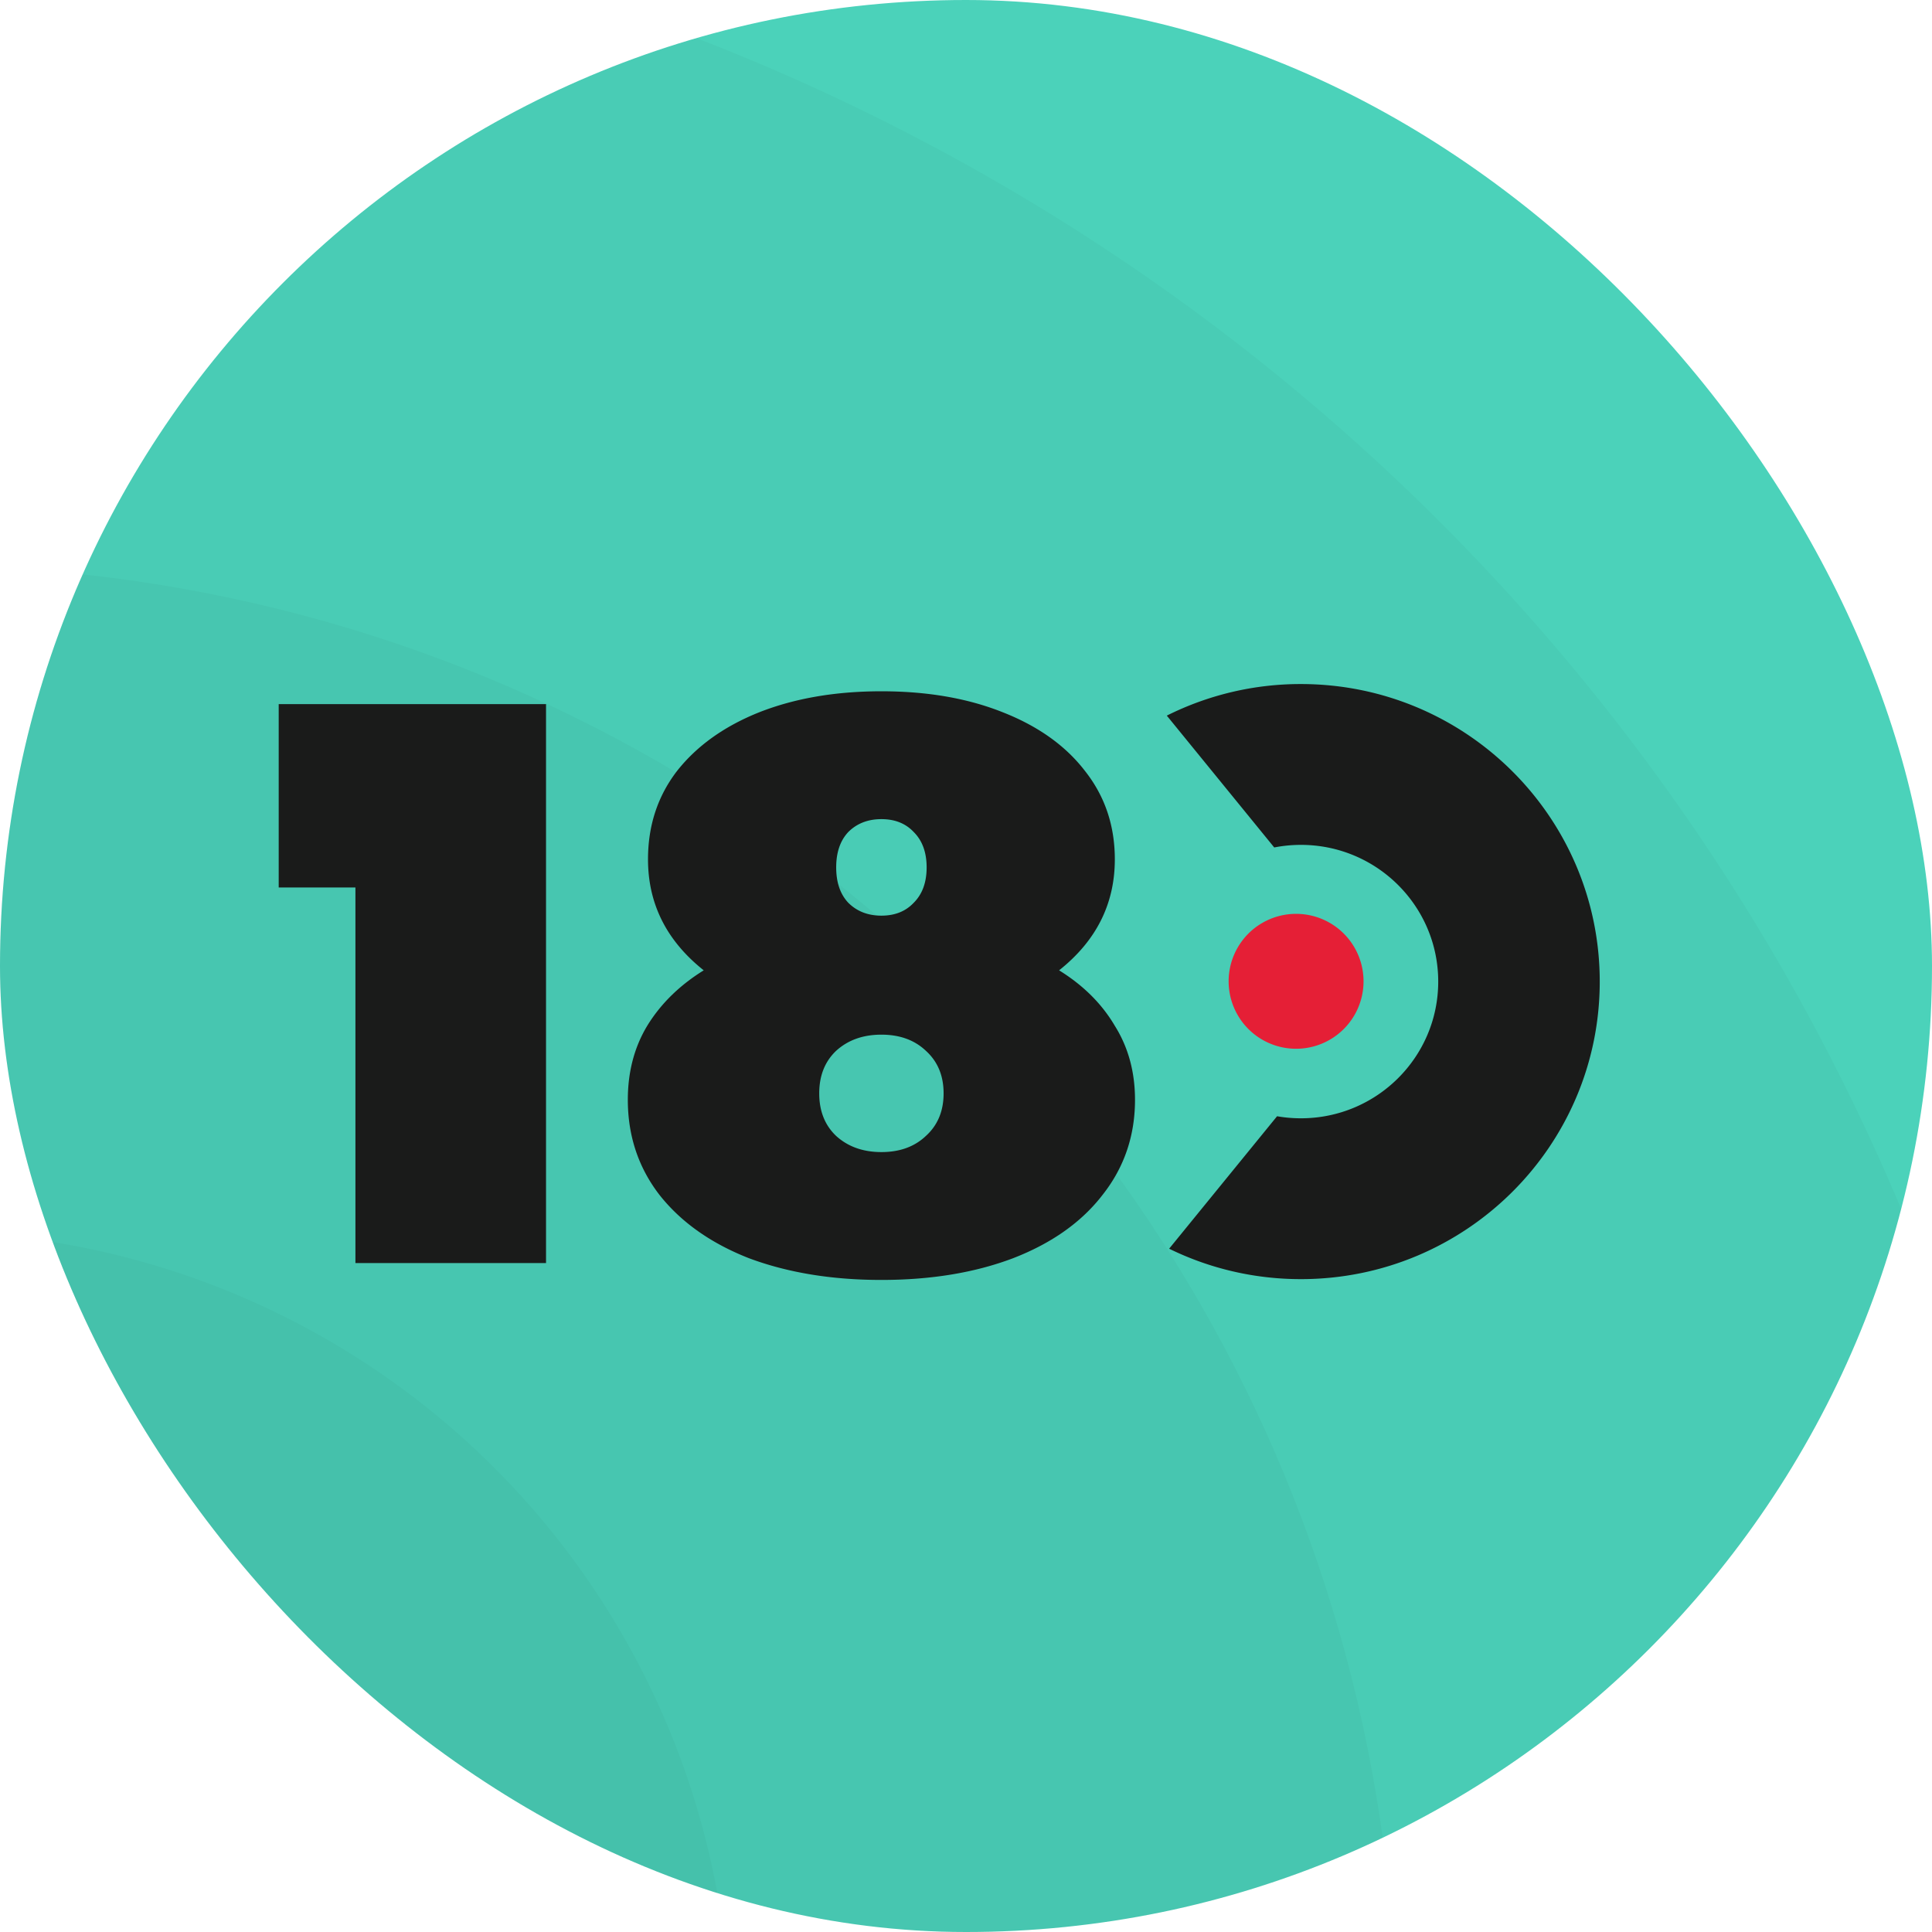
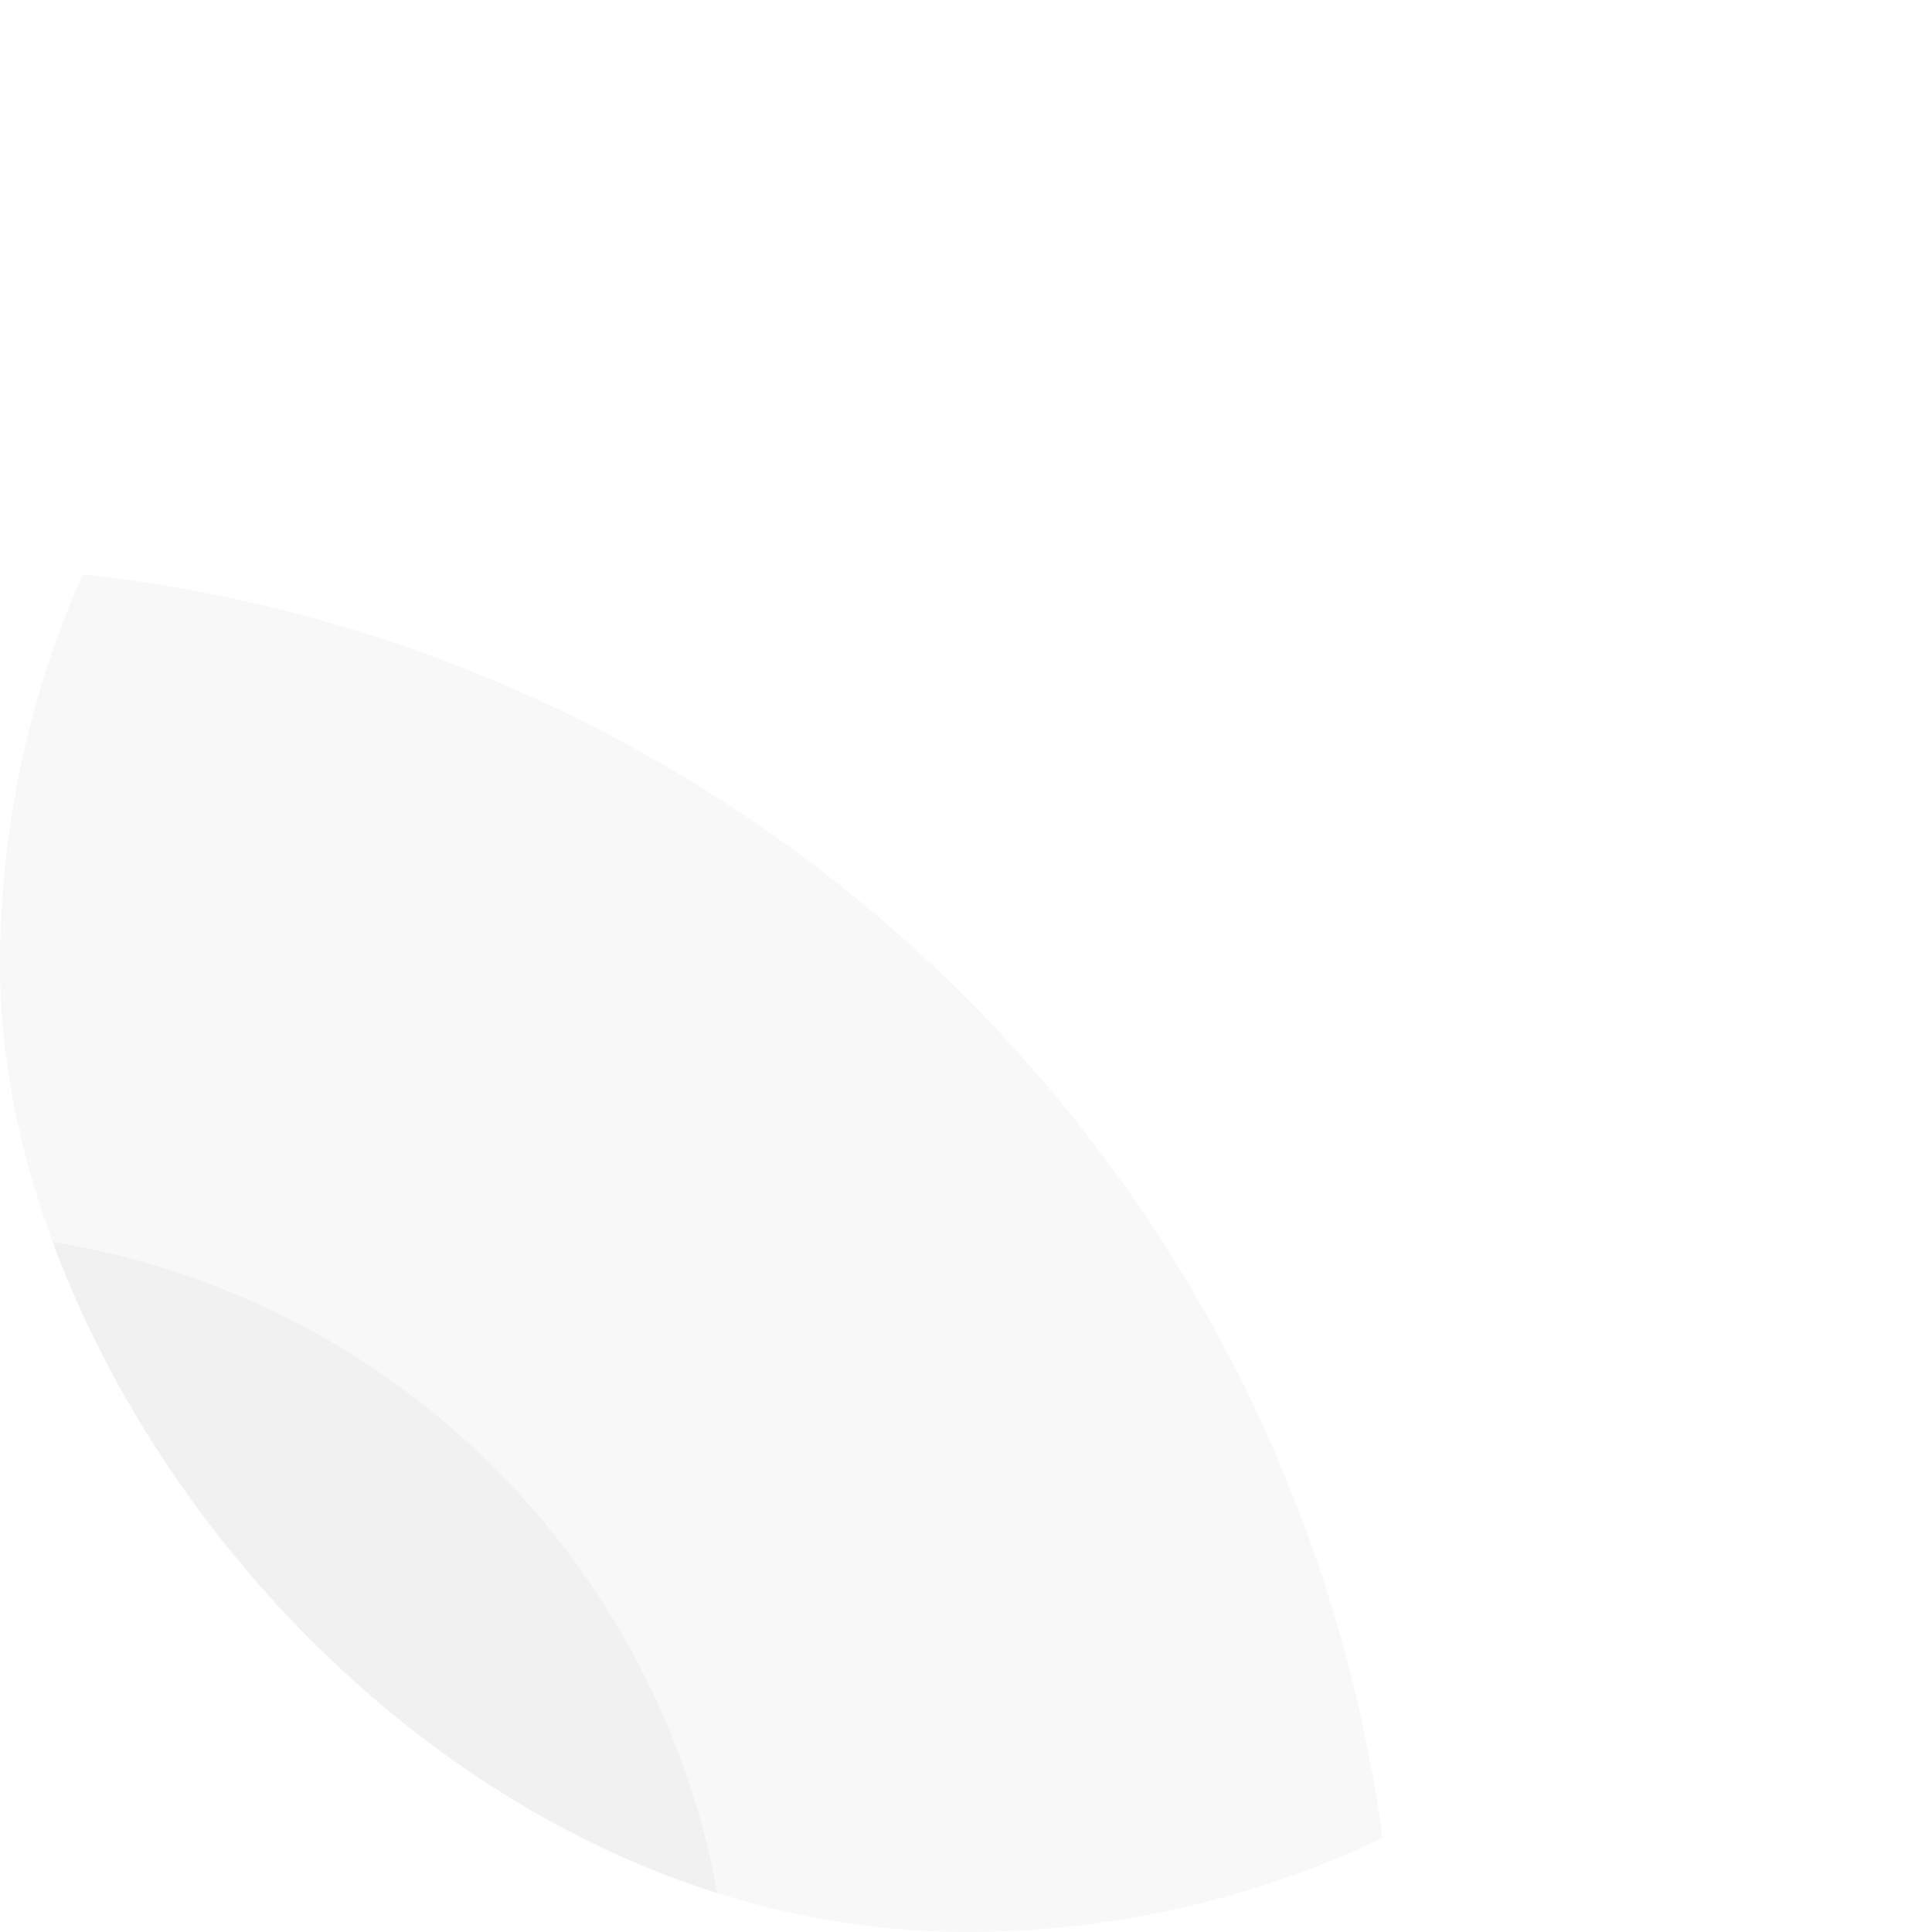
<svg xmlns="http://www.w3.org/2000/svg" fill="none" viewBox="0 0 128 128">
  <g clip-path="url(#a)">
-     <rect width="128" height="128" fill="#4BD2BA" rx="64" />
-     <circle cx="-5" cy="135" r="142" fill="#000" fill-opacity=".03" transform="rotate(180 -5 135)" />
    <circle cx="-5" cy="135" r="97.509" fill="#000" fill-opacity=".03" transform="rotate(180 -5 135)" />
    <circle cx="-5" cy="135" r="53.389" fill="#000" fill-opacity=".03" transform="rotate(180 -5 135)" />
-     <path fill="#1A1B1A" d="M36.176 46.651v37.03H23.548V58.798h-5.083V46.651h17.71ZM70.168 64.287c1.605.994 2.836 2.22 3.692 3.676.891 1.42 1.337 3.055 1.337 4.902 0 2.38-.713 4.475-2.14 6.287-1.391 1.811-3.37 3.214-5.94 4.209-2.532.959-5.44 1.438-8.72 1.438-3.283 0-6.208-.48-8.776-1.439-2.533-.994-4.513-2.397-5.94-4.209-1.39-1.81-2.086-3.907-2.086-6.286 0-1.847.428-3.481 1.284-4.902.892-1.456 2.14-2.682 3.745-3.676-2.46-1.954-3.692-4.405-3.692-7.353 0-2.237.642-4.19 1.927-5.86 1.32-1.67 3.139-2.966 5.457-3.89 2.355-.923 5.048-1.385 8.08-1.385s5.707.462 8.026 1.385c2.355.924 4.174 2.22 5.458 3.89 1.32 1.67 1.98 3.623 1.98 5.86 0 2.948-1.23 5.4-3.692 7.353ZM58.396 54.27c-.892 0-1.623.284-2.194.853-.535.568-.802 1.35-.802 2.344 0 .995.267 1.776.802 2.344.571.569 1.302.853 2.194.853.892 0 1.605-.284 2.14-.853.571-.568.856-1.35.856-2.344 0-.994-.285-1.776-.856-2.344-.535-.569-1.248-.853-2.14-.853Zm0 22.058c1.213 0 2.194-.355 2.943-1.066.785-.71 1.177-1.651 1.177-2.824 0-1.172-.392-2.113-1.177-2.823-.75-.71-1.73-1.066-2.943-1.066s-2.212.355-2.996 1.066c-.75.71-1.124 1.651-1.124 2.823s.374 2.114 1.124 2.824c.784.71 1.783 1.066 2.996 1.066ZM77.458 82.73l7.151-8.776c.514.09 1.041.136 1.58.136 5.024 0 9.097-4.055 9.097-9.057 0-5.003-4.073-9.058-9.097-9.058-.605 0-1.196.06-1.768.171l-7.117-8.734a19.783 19.783 0 0 1 8.885-2.092c10.934 0 19.798 8.825 19.798 19.713 0 10.887-8.864 19.713-19.798 19.713-3.133 0-6.097-.725-8.73-2.016Z" />
-     <path fill="#F60D28" fill-opacity=".9" d="M90.338 65.014a4.469 4.469 0 1 1-8.938 0 4.469 4.469 0 0 1 8.938 0Z" />
  </g>
  <defs>
    <clipPath id="a">
      <rect width="128" height="128" fill="#fff" rx="64" />
    </clipPath>
  </defs>
</svg>